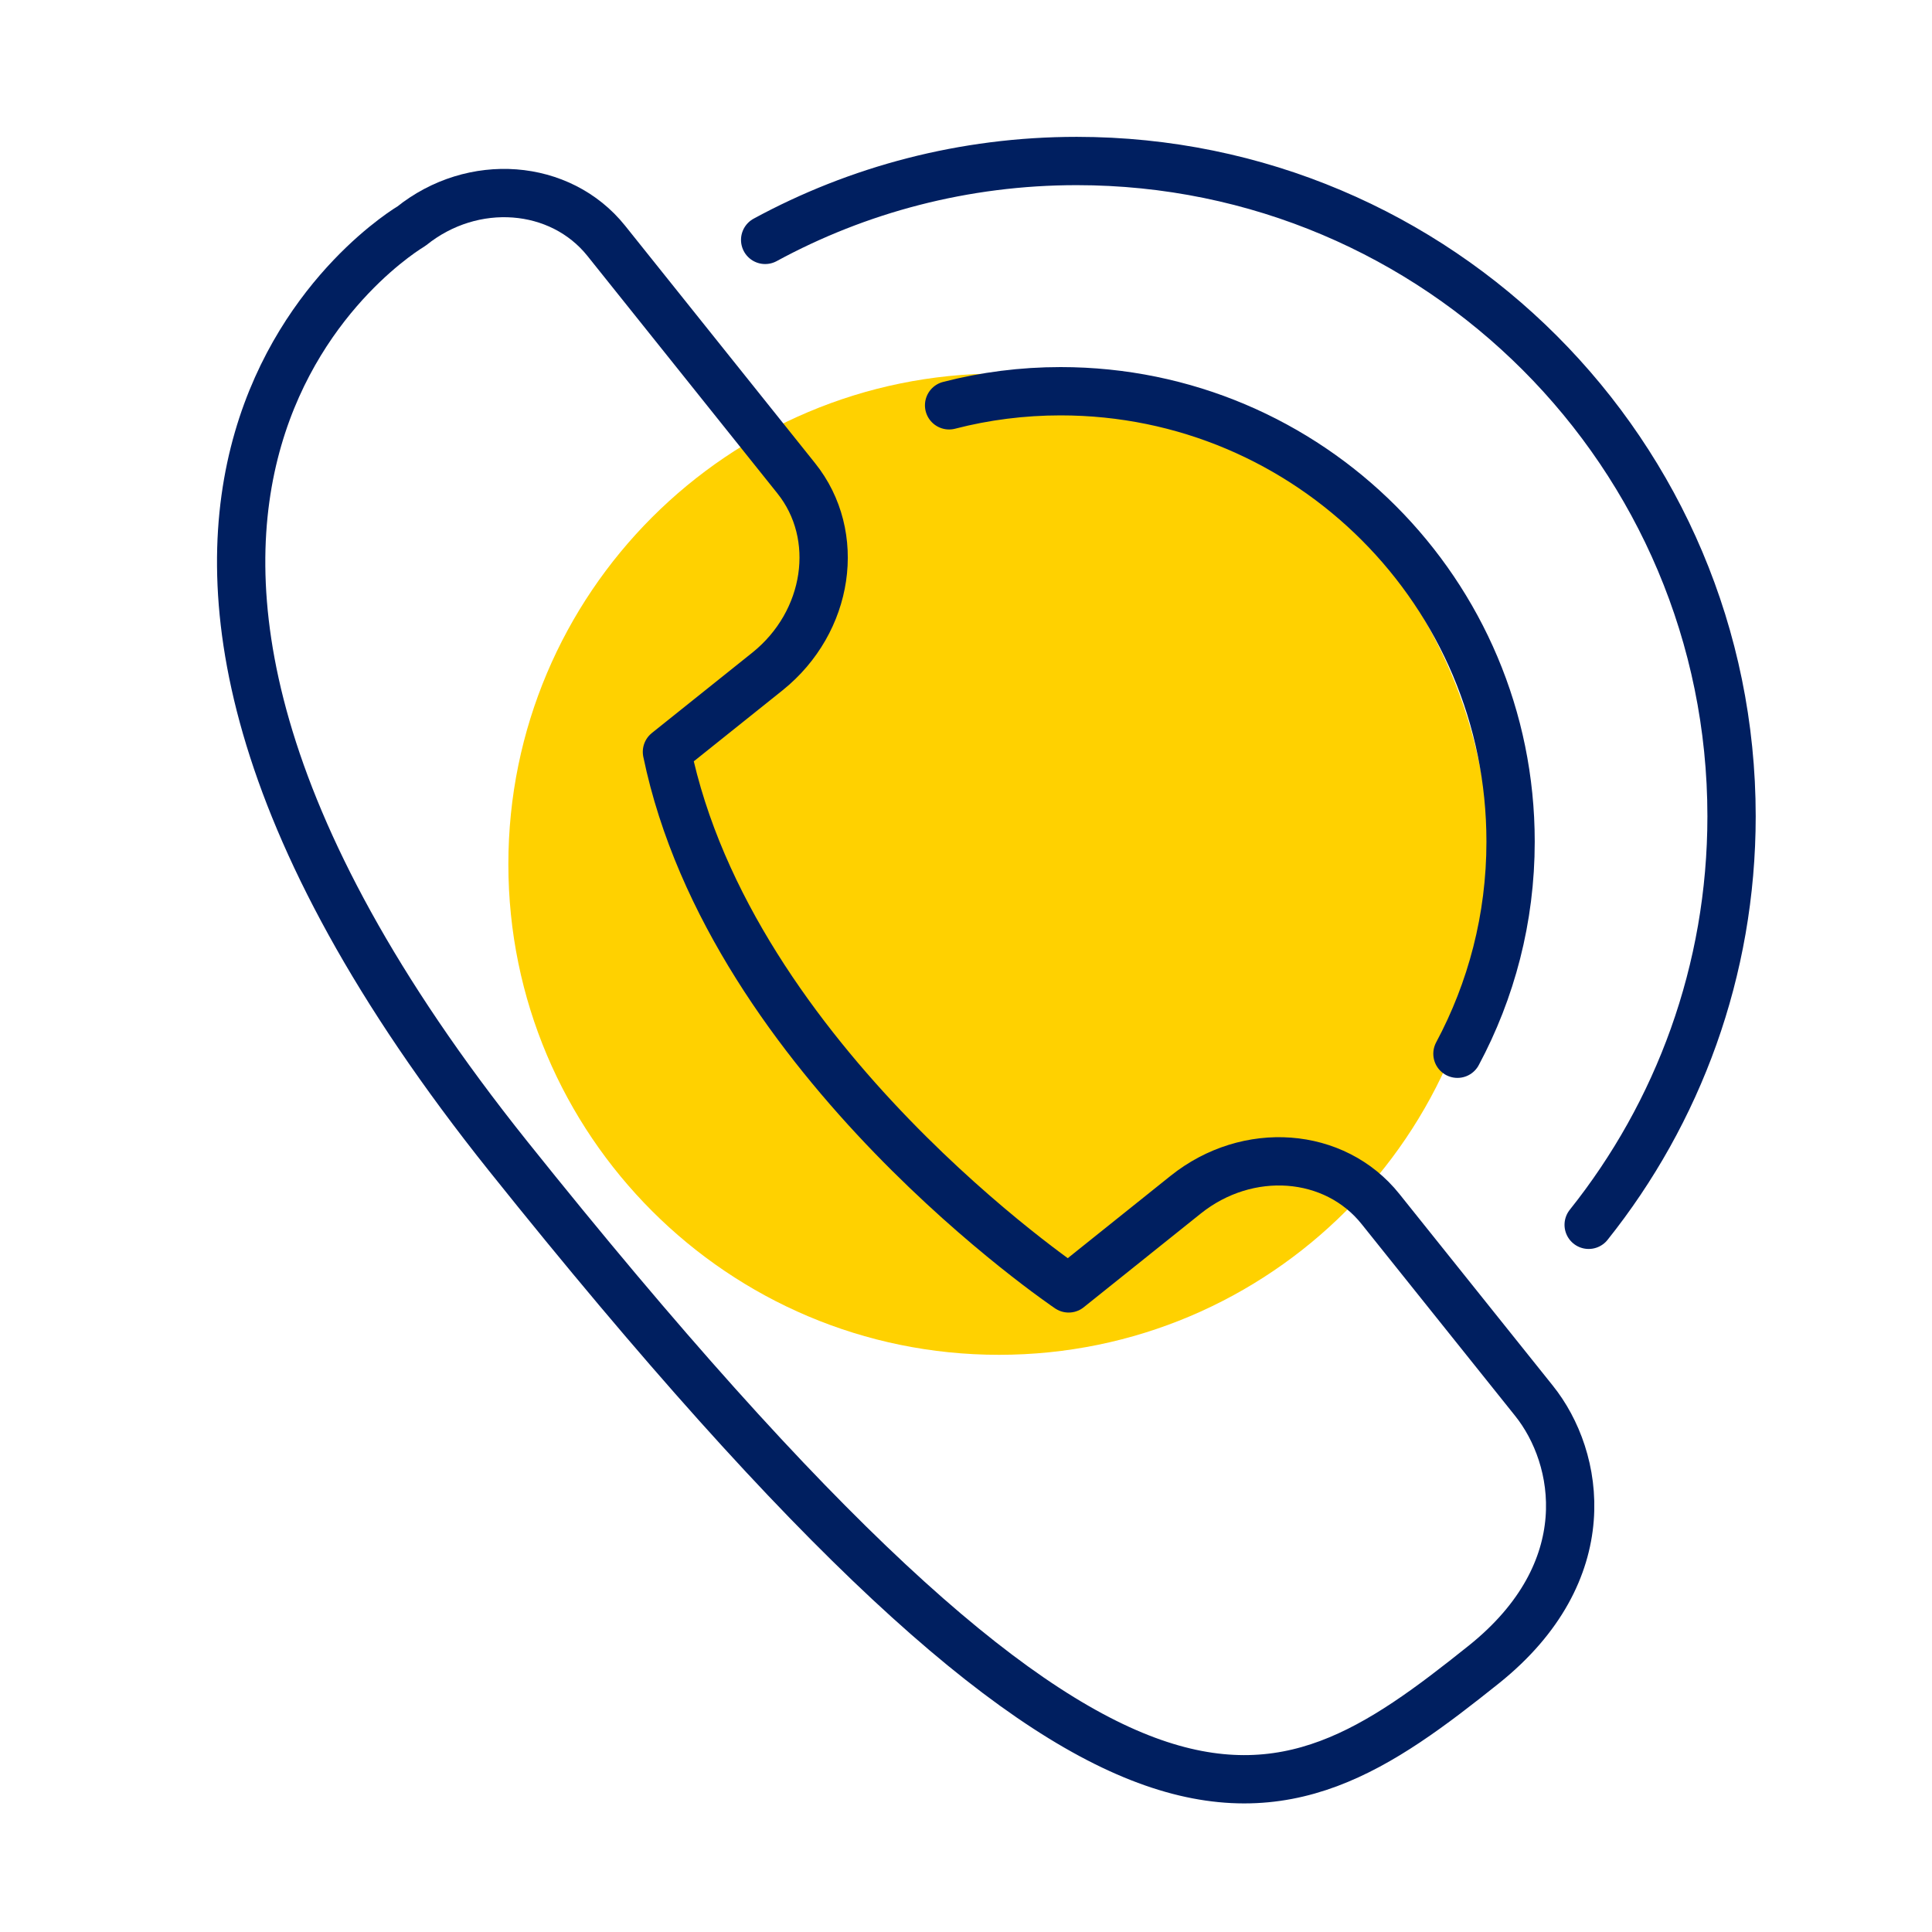
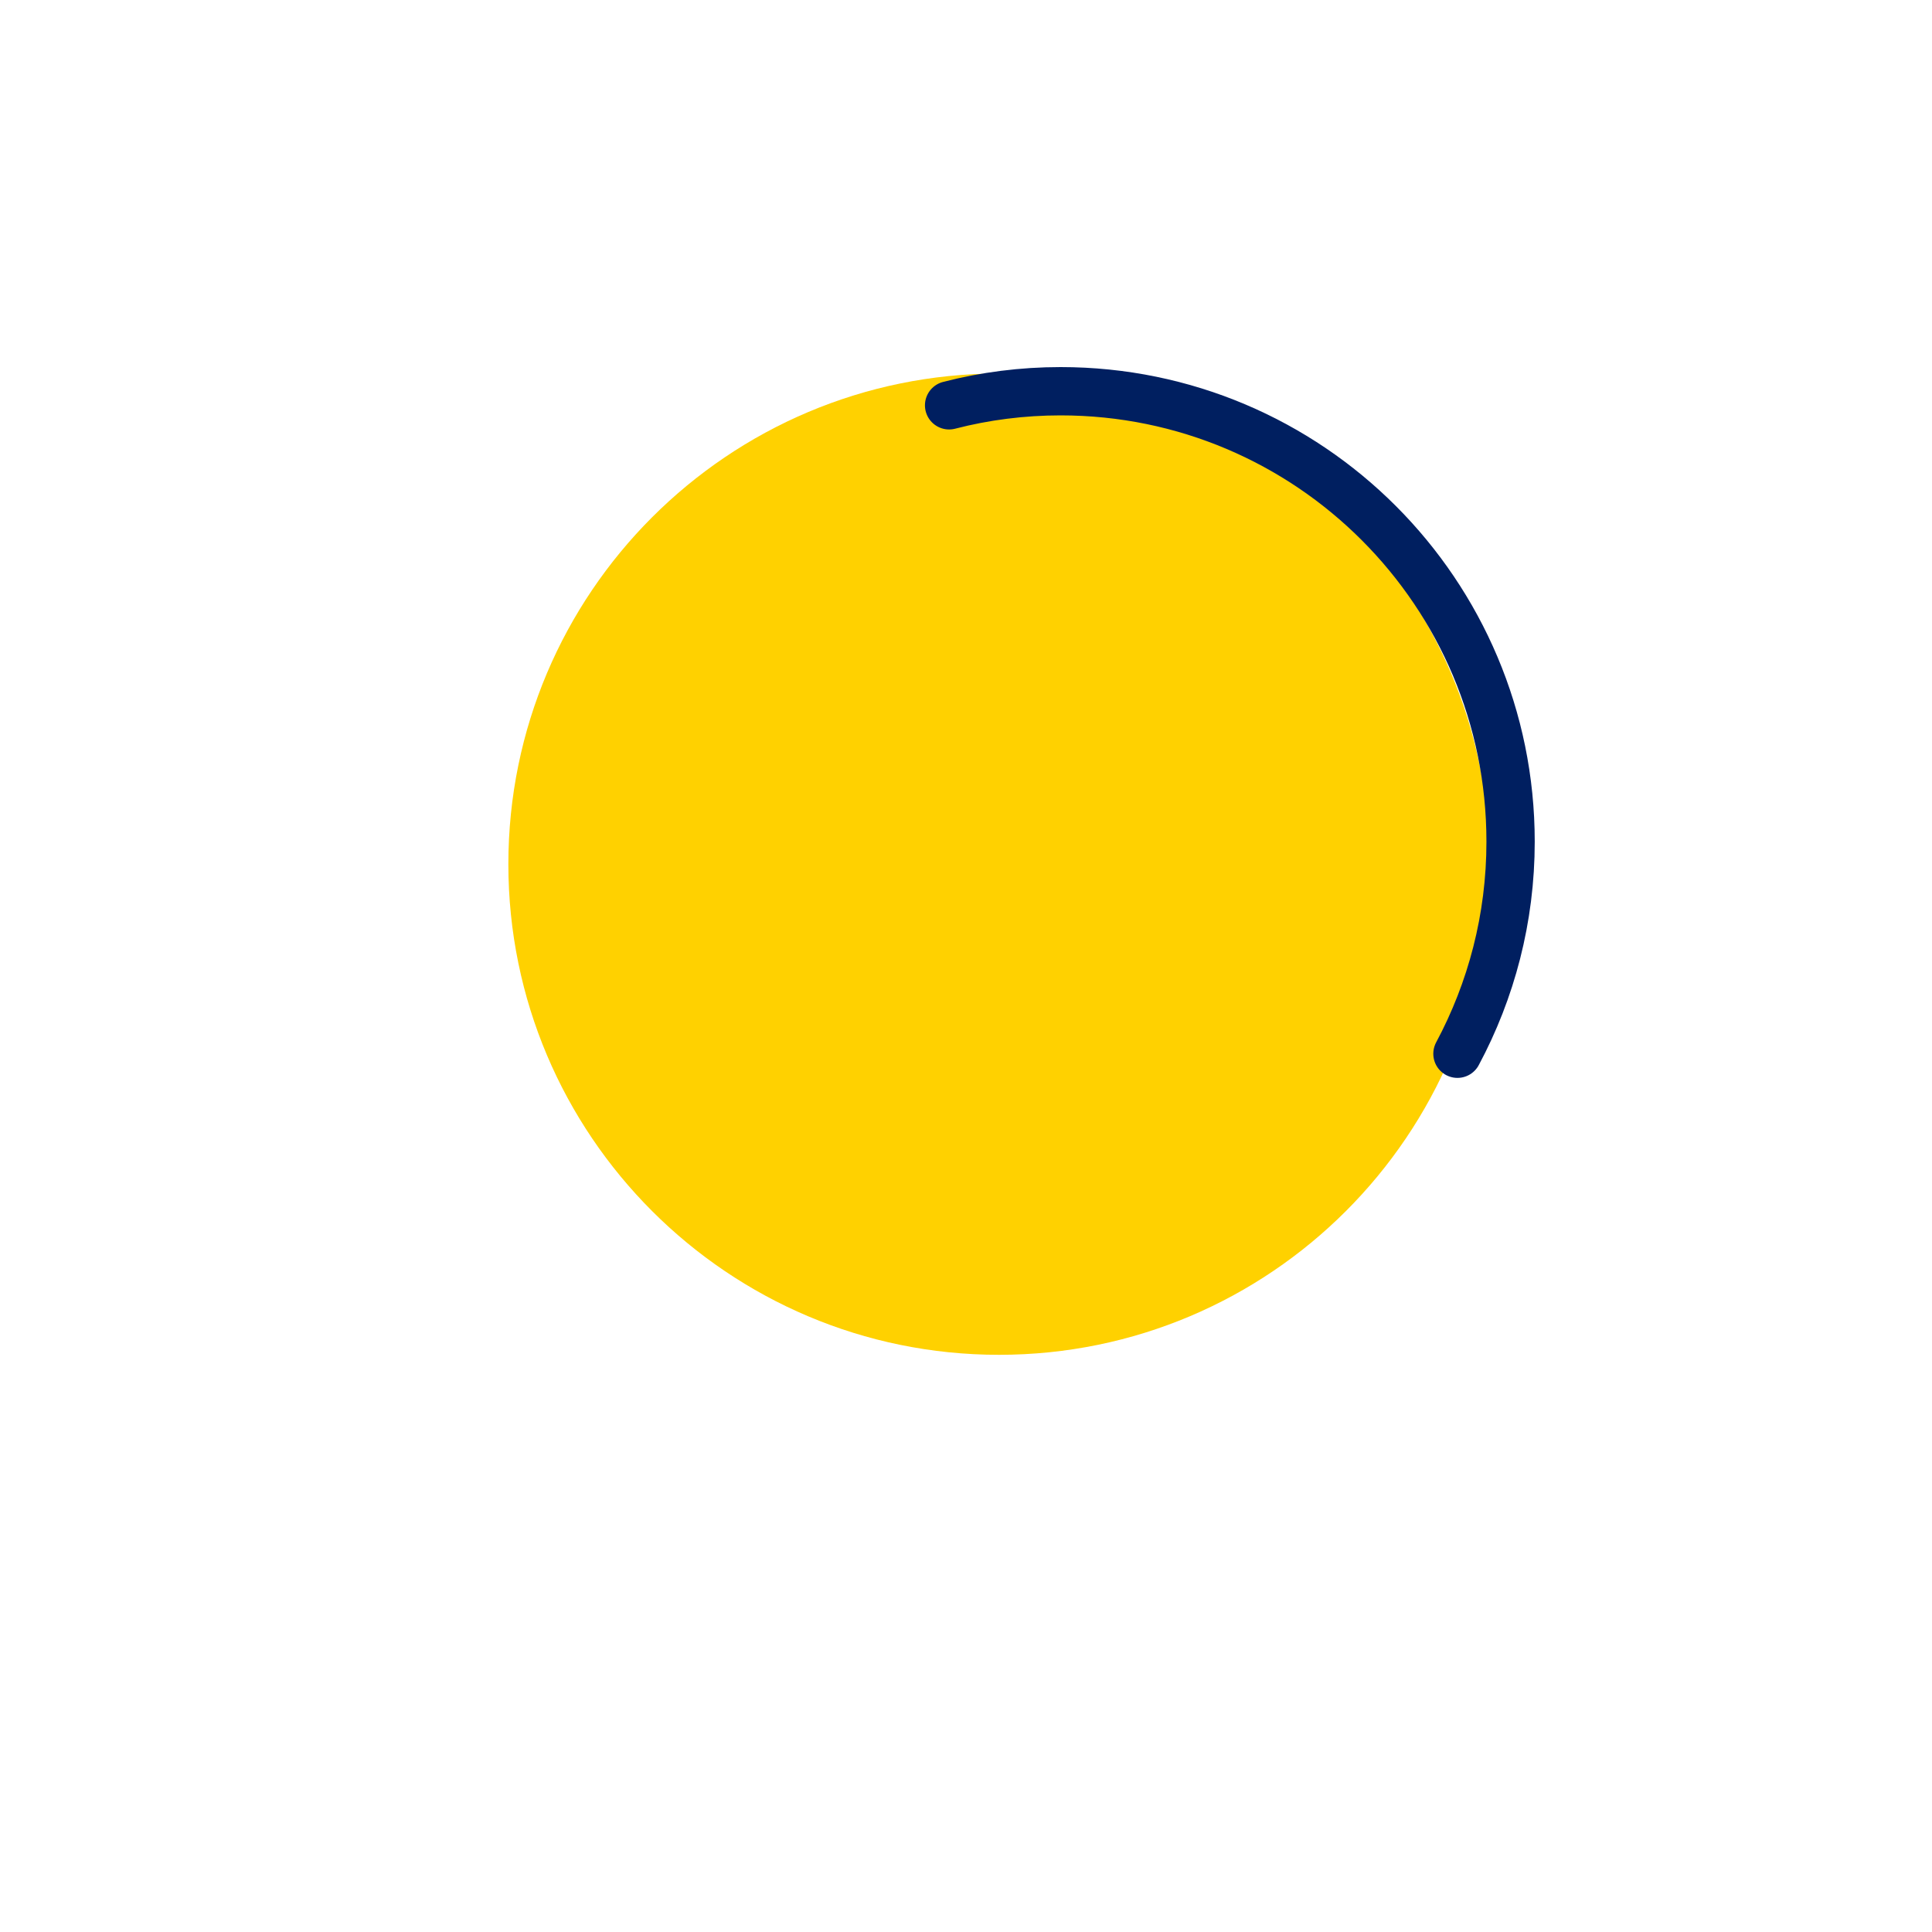
<svg xmlns="http://www.w3.org/2000/svg" id="Layer_1" viewBox="0 0 48 48">
  <defs>
    <style>
      .cls-1 {
        fill: none;
        stroke: #001f60;
        stroke-linecap: round;
        stroke-linejoin: round;
        stroke-width: 1.2px;
      }

      .cls-2 {
        fill: #fff;
      }

      .cls-3 {
        fill: #ffd100;
      }
    </style>
  </defs>
-   <rect class="cls-2" width="48" height="48" />
  <path class="cls-3" d="M37.01,21.47c0,6.73-5.46,12.19-12.19,12.19s-12.19-5.46-12.19-12.19,5.46-12.19,12.19-12.19,12.19,5.46,12.19,12.19Z" />
-   <path class="cls-1" d="M19.07,16.68c1.53-1.23,1.85-3.38.71-4.8l-4.72-5.9c-1.14-1.42-3.31-1.59-4.84-.36,0,0-10.96,6.39,2.41,23.11,15.19,18.99,19,16.81,24.24,12.62,2.88-2.31,2.38-5.13,1.24-6.55l-3.81-4.76c-1.14-1.43-3.3-1.59-4.84-.36l-2.91,2.33s-8.39-5.65-9.98-13.33l2.5-2h0Z" />
-   <path class="cls-1" d="M19.01,5.96c2.3-1.25,4.94-1.96,7.74-1.96,8.99,0,16.27,7.29,16.27,16.28,0,3.84-1.33,7.37-3.55,10.15" />
  <path class="cls-1" d="M23.58,10.07c.89-.23,1.82-.35,2.77-.35,6.18,0,11.18,5.01,11.18,11.19,0,1.91-.48,3.7-1.32,5.27" />
</svg>